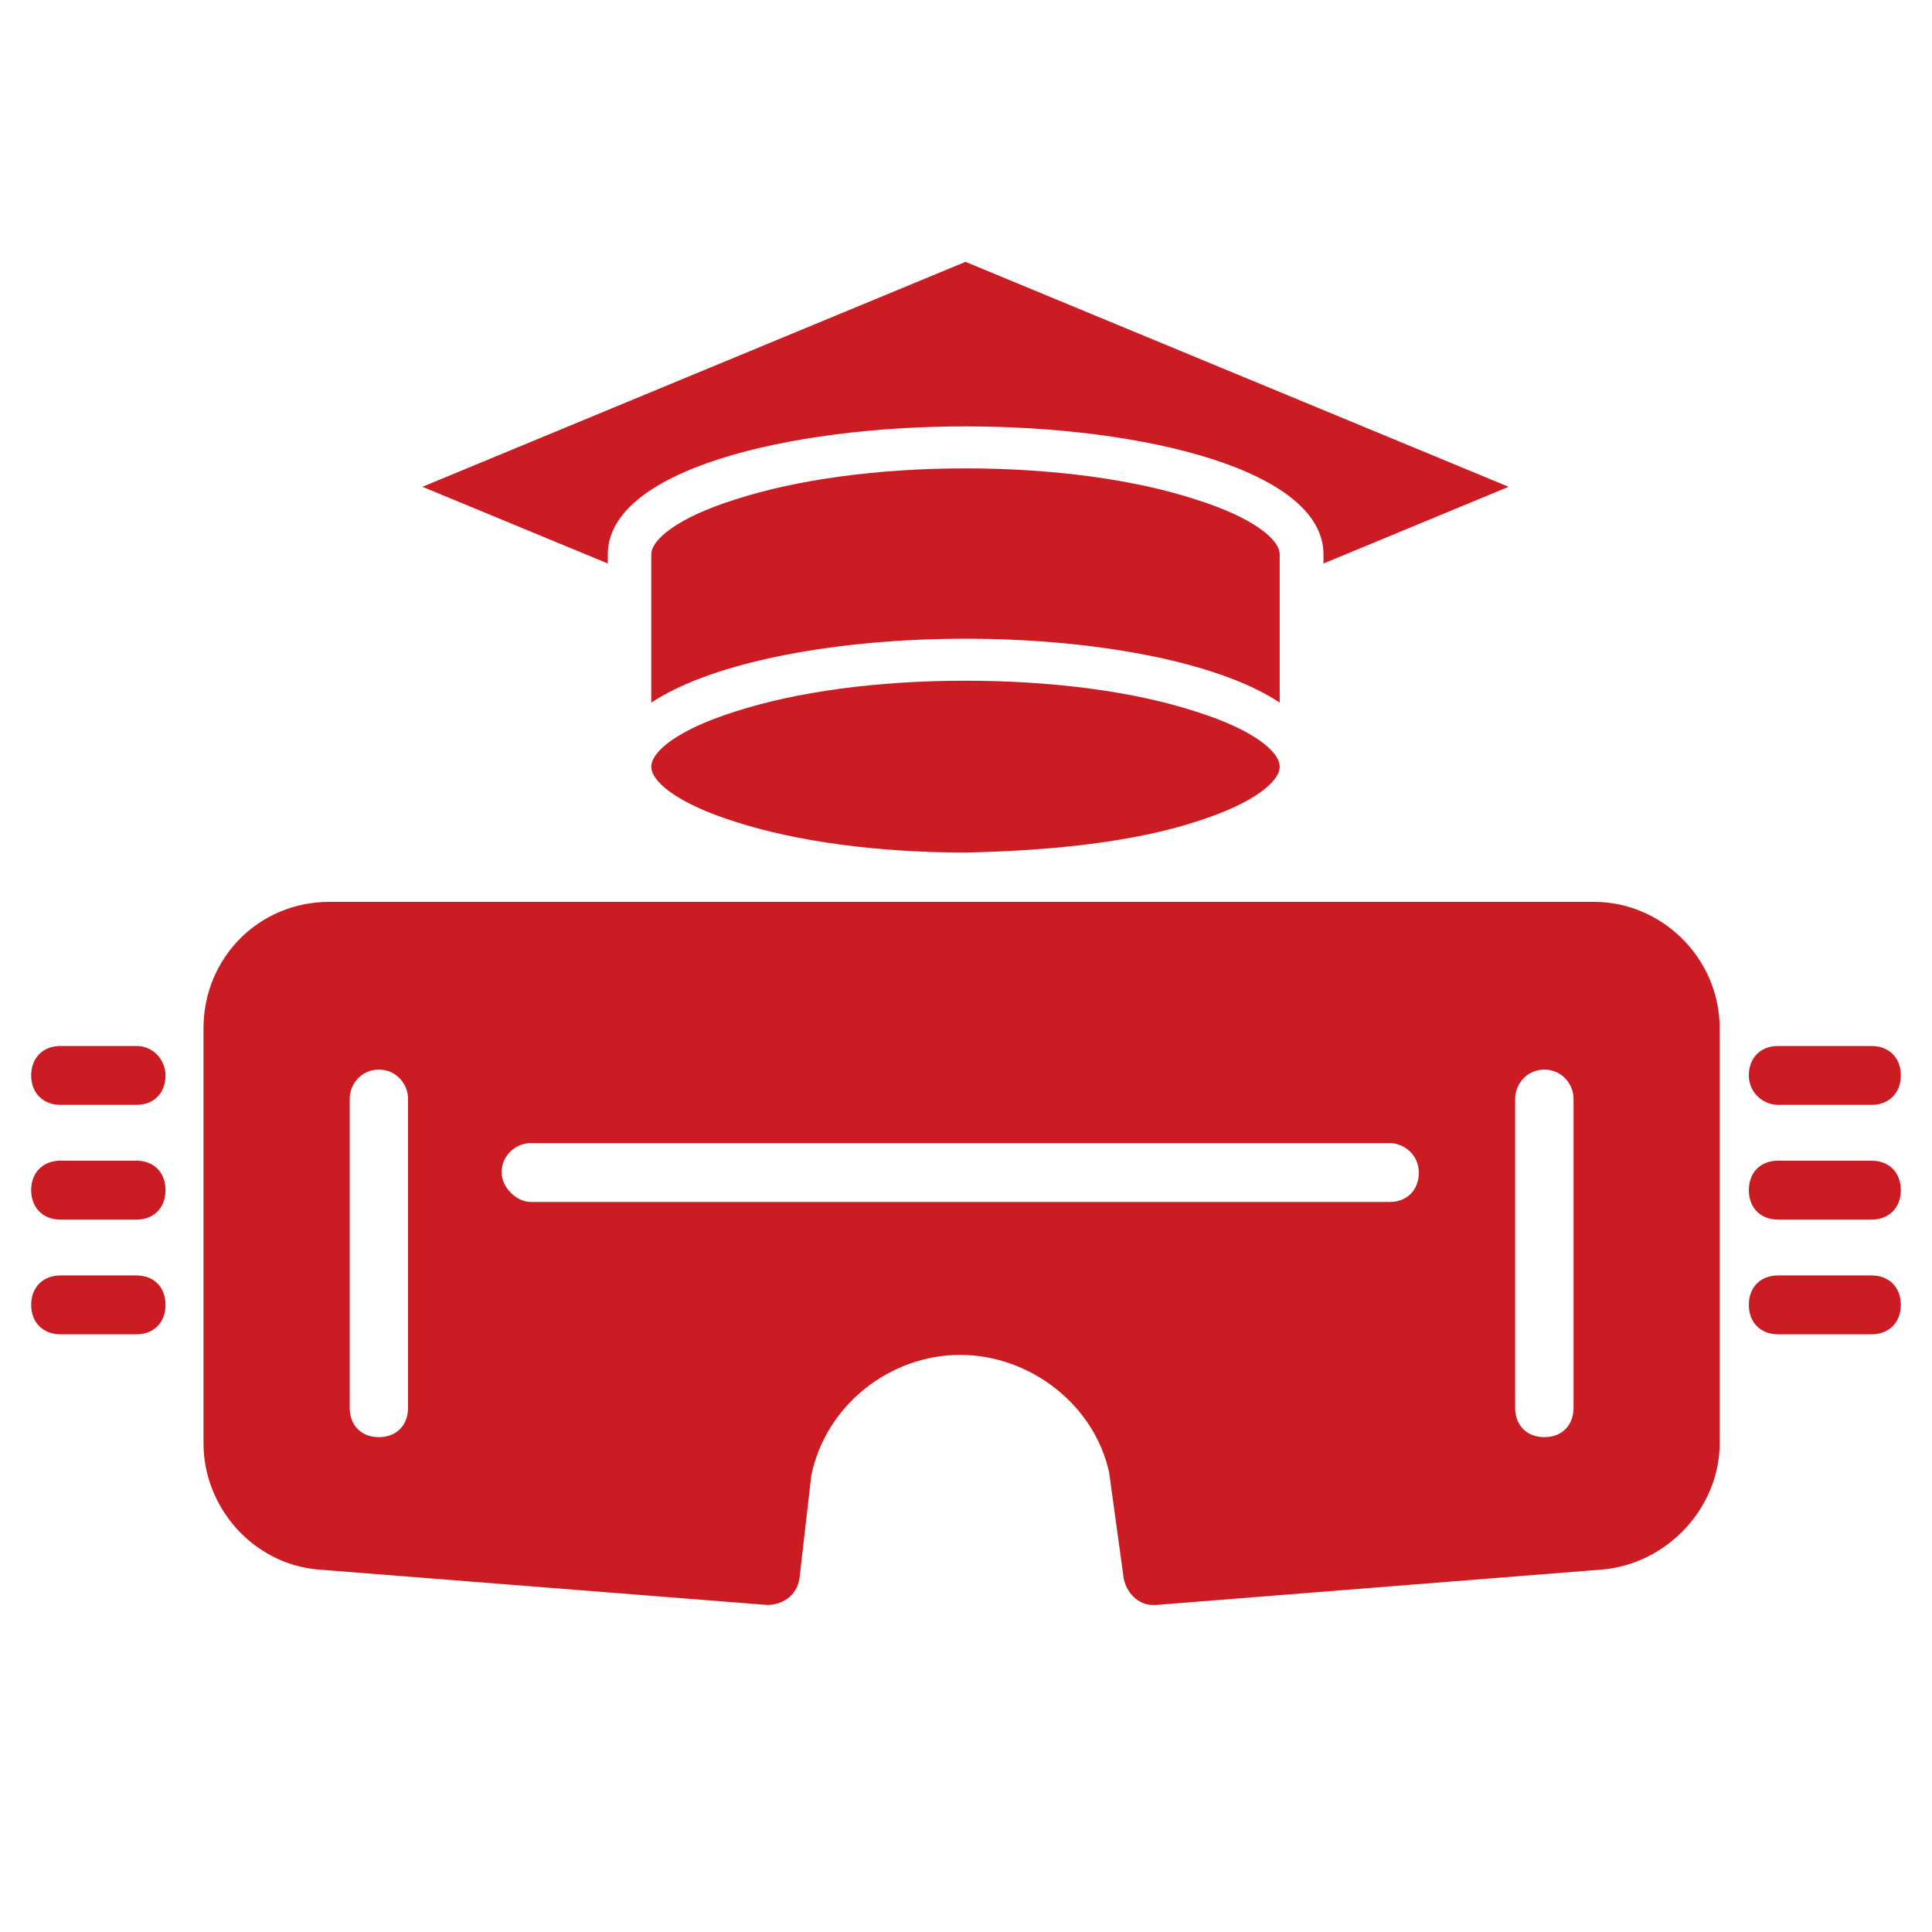
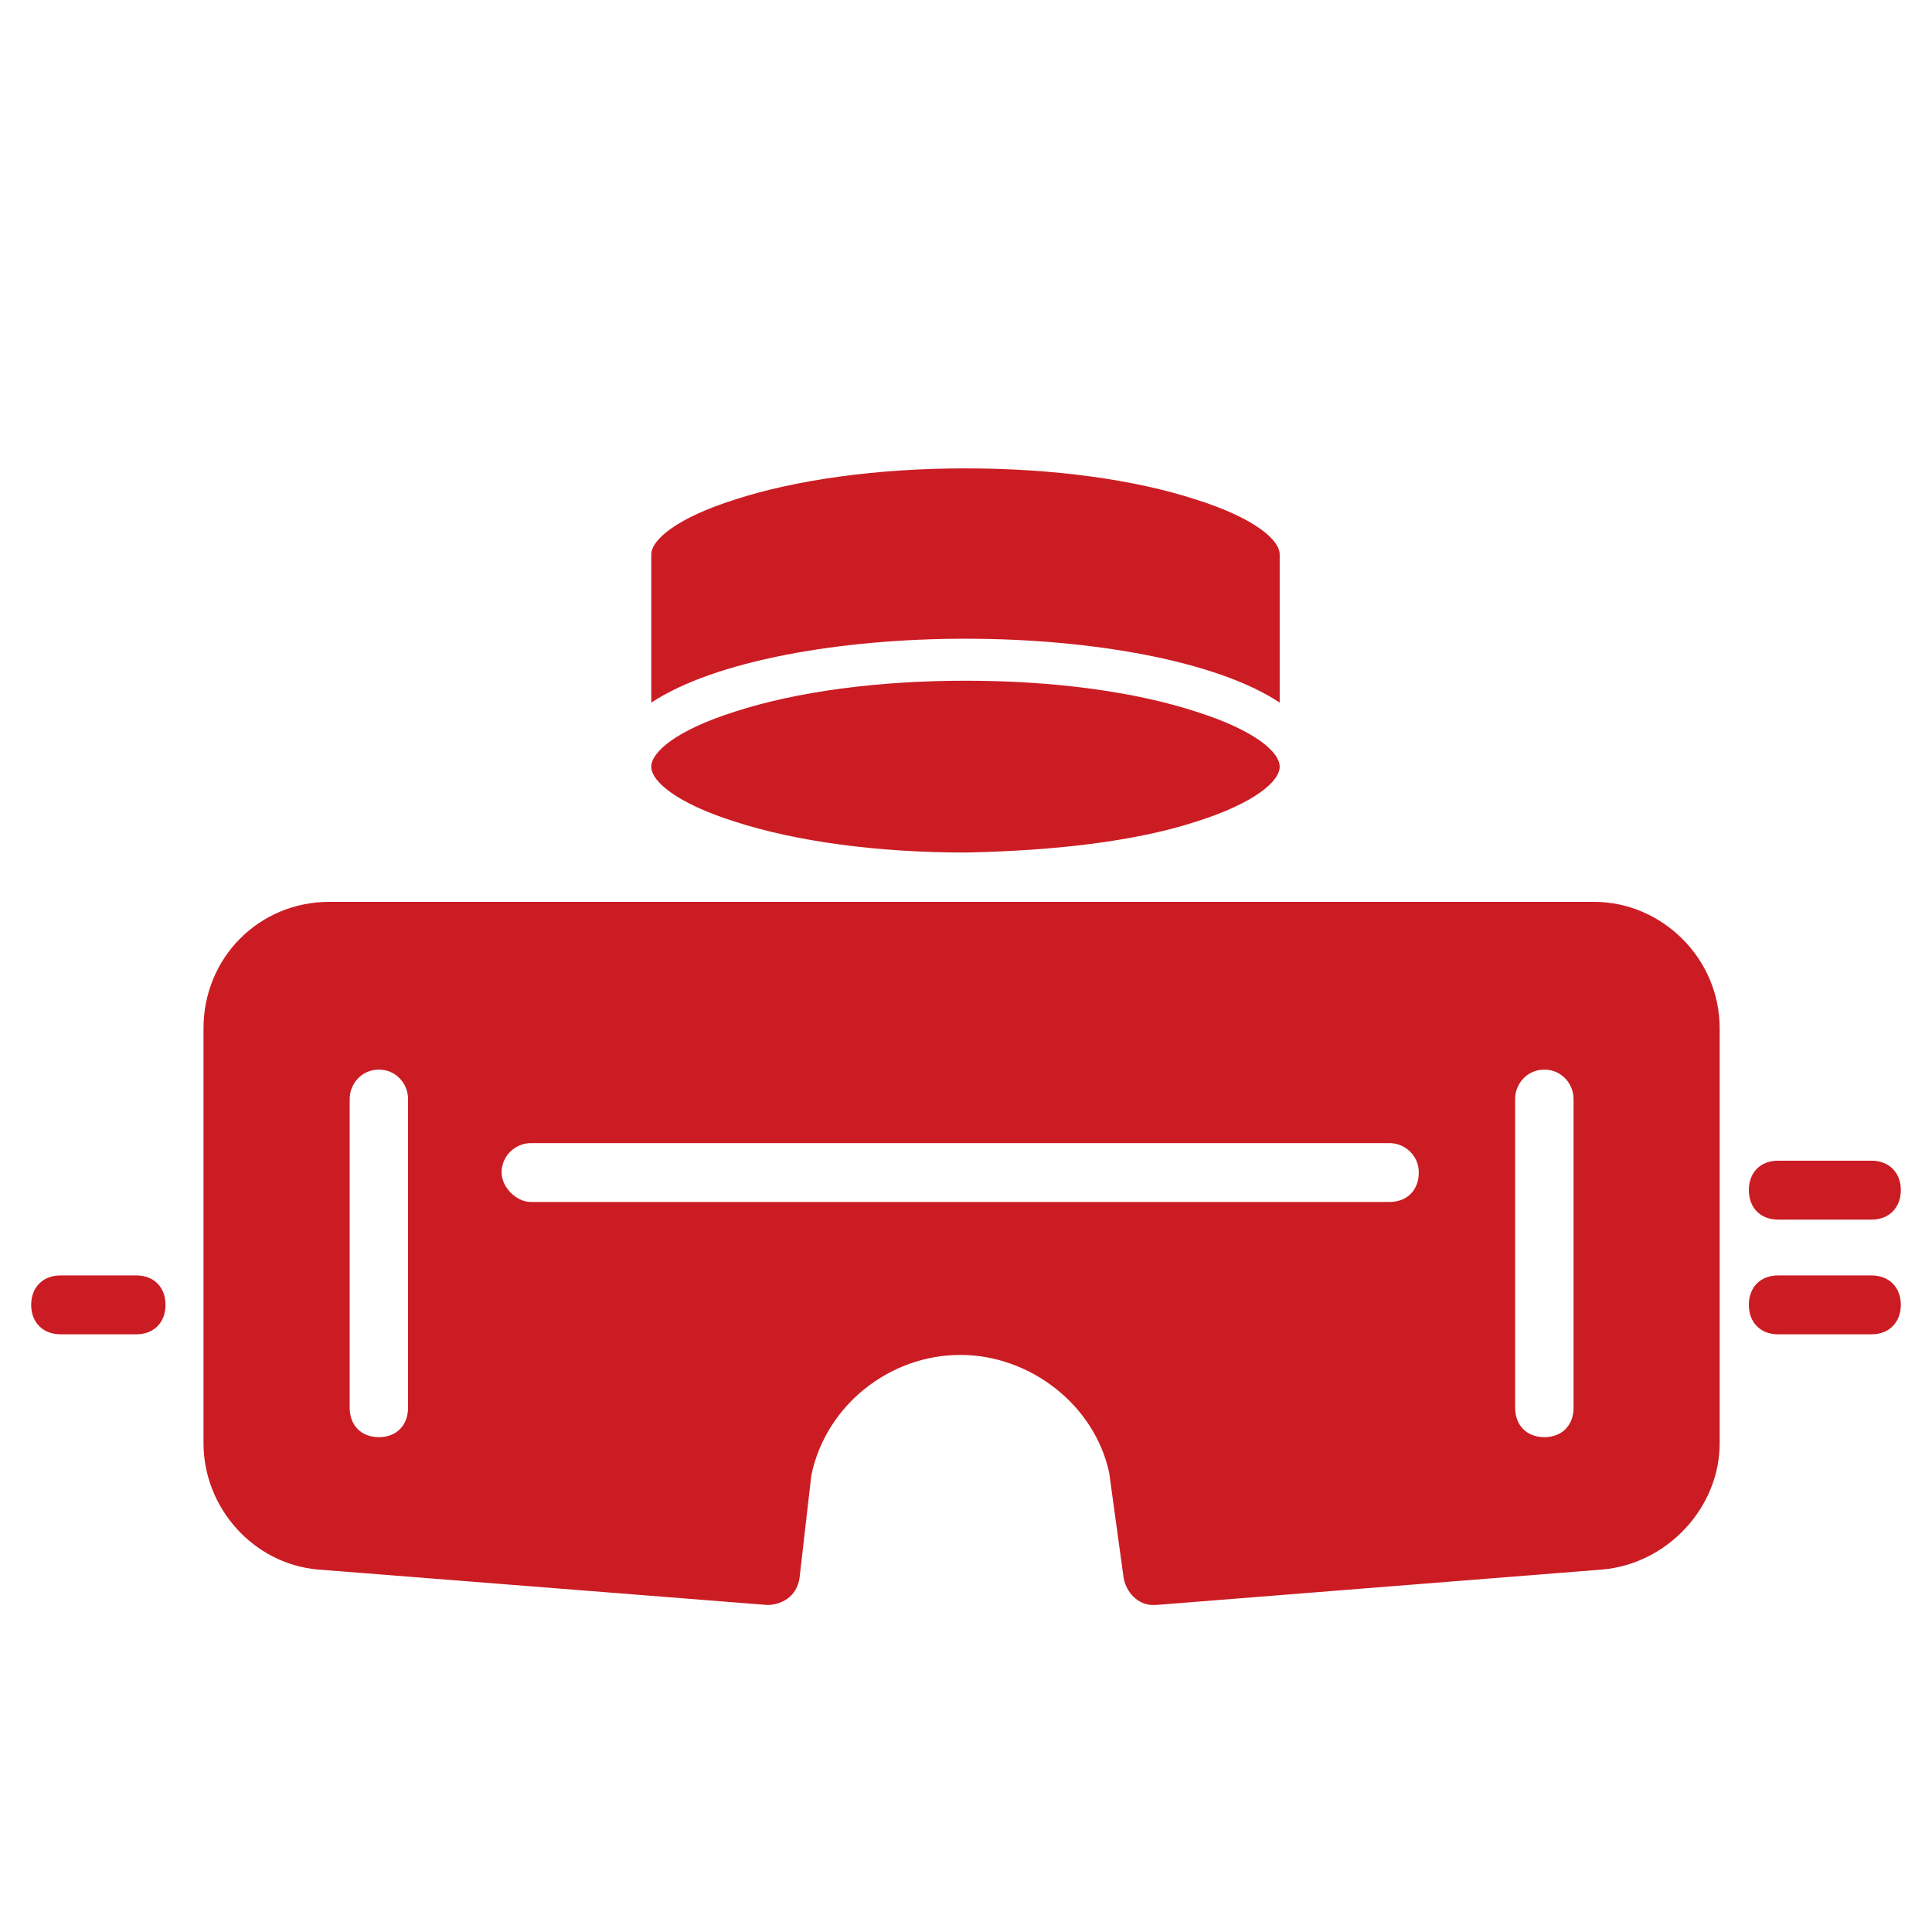
<svg xmlns="http://www.w3.org/2000/svg" contentScriptType="text/ecmascript" width="30" zoomAndPan="magnify" contentStyleType="text/css" viewBox="0 0 30 30" height="30" preserveAspectRatio="xMidYMid meet" version="1.0">
  <defs>
    <clipPath id="clip-0">
      <path d="M 27 16 L 29.516 16 L 29.516 18 L 27 18 Z M 27 16 " clip-rule="nonzero" />
    </clipPath>
    <clipPath id="clip-1">
      <path d="M 27 18 L 29.516 18 L 29.516 19 L 27 19 Z M 27 18 " clip-rule="nonzero" />
    </clipPath>
    <clipPath id="clip-2">
      <path d="M 27 19 L 29.516 19 L 29.516 21 L 27 21 Z M 27 19 " clip-rule="nonzero" />
    </clipPath>
    <clipPath id="clip-3">
-       <path d="M 0.484 16 L 3 16 L 3 18 L 0.484 18 Z M 0.484 16 " clip-rule="nonzero" />
-     </clipPath>
+       </clipPath>
    <clipPath id="clip-4">
      <path d="M 0.484 18 L 3 18 L 3 19 L 0.484 19 Z M 0.484 18 " clip-rule="nonzero" />
    </clipPath>
    <clipPath id="clip-5">
      <path d="M 0.484 19 L 3 19 L 3 21 L 0.484 21 Z M 0.484 19 " clip-rule="nonzero" />
    </clipPath>
    <clipPath id="clip-6">
-       <path d="M 6 4.066 L 24 4.066 L 24 9 L 6 9 Z M 6 4.066 " clip-rule="nonzero" />
-     </clipPath>
+       </clipPath>
  </defs>
  <path fill="rgb(79.61%, 10.979%, 14.119%)" d="M 24.754 14.004 L 5.113 14.004 C 4.023 14.004 3.16 14.871 3.16 15.969 L 3.16 22.41 C 3.16 23.414 3.934 24.281 4.93 24.371 L 11.914 24.922 C 12.141 24.922 12.371 24.785 12.414 24.512 L 12.598 22.91 C 12.824 21.816 13.82 21.039 14.91 21.039 C 15.996 21.039 16.996 21.816 17.223 22.867 L 17.449 24.512 C 17.496 24.738 17.676 24.922 17.902 24.922 L 17.949 24.922 L 24.887 24.371 C 25.887 24.281 26.703 23.414 26.703 22.41 L 26.703 15.969 C 26.703 14.871 25.797 14.004 24.754 14.004 Z M 6.336 21.859 C 6.336 22.133 6.156 22.316 5.883 22.316 C 5.609 22.316 5.43 22.133 5.43 21.859 L 5.43 17.062 C 5.43 16.836 5.609 16.609 5.883 16.609 C 6.156 16.609 6.336 16.836 6.336 17.062 Z M 21.578 18.664 L 8.242 18.664 C 8.016 18.664 7.789 18.434 7.789 18.207 C 7.789 17.934 8.016 17.75 8.242 17.75 L 21.578 17.75 C 21.805 17.75 22.031 17.934 22.031 18.207 C 22.031 18.48 21.848 18.664 21.578 18.664 Z M 24.434 21.859 C 24.434 22.133 24.254 22.316 23.98 22.316 C 23.707 22.316 23.527 22.133 23.527 21.859 L 23.527 17.062 C 23.527 16.836 23.707 16.609 23.98 16.609 C 24.254 16.609 24.434 16.836 24.434 17.062 Z M 24.434 21.859 " fill-opacity="1" fill-rule="nonzero" />
  <g clip-path="url(#clip-0)">
-     <path fill="rgb(79.61%, 10.979%, 14.119%)" d="M 27.609 17.156 C 28.109 17.156 28.516 17.156 29.062 17.156 C 29.332 17.156 29.516 16.973 29.516 16.699 C 29.516 16.426 29.332 16.242 29.062 16.242 C 28.969 16.242 27.562 16.242 27.609 16.242 C 27.336 16.242 27.156 16.426 27.156 16.699 C 27.156 16.973 27.383 17.156 27.609 17.156 Z M 27.609 17.156 " fill-opacity="1" fill-rule="nonzero" />
-   </g>
+     </g>
  <g clip-path="url(#clip-1)">
    <path fill="rgb(79.61%, 10.979%, 14.119%)" d="M 29.062 18.023 C 28.562 18.023 28.152 18.023 27.609 18.023 C 27.336 18.023 27.156 18.207 27.156 18.48 C 27.156 18.754 27.336 18.938 27.609 18.938 C 28.109 18.938 28.516 18.938 29.062 18.938 C 29.332 18.938 29.516 18.754 29.516 18.48 C 29.516 18.207 29.332 18.023 29.062 18.023 Z M 29.062 18.023 " fill-opacity="1" fill-rule="nonzero" />
  </g>
  <g clip-path="url(#clip-2)">
    <path fill="rgb(79.61%, 10.979%, 14.119%)" d="M 29.062 19.805 C 28.562 19.805 28.152 19.805 27.609 19.805 C 27.336 19.805 27.156 19.988 27.156 20.262 C 27.156 20.535 27.336 20.719 27.609 20.719 C 28.02 20.719 29.105 20.719 29.062 20.719 C 29.332 20.719 29.516 20.535 29.516 20.262 C 29.516 19.988 29.332 19.805 29.062 19.805 Z M 29.062 19.805 " fill-opacity="1" fill-rule="nonzero" />
  </g>
  <g clip-path="url(#clip-3)">
    <path fill="rgb(79.61%, 10.979%, 14.119%)" d="M 2.117 16.242 L 0.938 16.242 C 0.668 16.242 0.484 16.426 0.484 16.699 C 0.484 16.973 0.668 17.156 0.938 17.156 L 2.117 17.156 C 2.391 17.156 2.57 16.973 2.57 16.699 C 2.57 16.469 2.391 16.242 2.117 16.242 Z M 2.117 16.242 " fill-opacity="1" fill-rule="nonzero" />
  </g>
  <g clip-path="url(#clip-4)">
-     <path fill="rgb(79.61%, 10.979%, 14.119%)" d="M 2.117 18.023 L 0.938 18.023 C 0.668 18.023 0.484 18.207 0.484 18.48 C 0.484 18.754 0.668 18.938 0.938 18.938 L 2.117 18.938 C 2.391 18.938 2.57 18.754 2.57 18.48 C 2.57 18.207 2.391 18.023 2.117 18.023 Z M 2.117 18.023 " fill-opacity="1" fill-rule="nonzero" />
-   </g>
+     </g>
  <g clip-path="url(#clip-5)">
    <path fill="rgb(79.61%, 10.979%, 14.119%)" d="M 2.117 19.805 L 0.938 19.805 C 0.668 19.805 0.484 19.988 0.484 20.262 C 0.484 20.535 0.668 20.719 0.938 20.719 L 2.117 20.719 C 2.391 20.719 2.57 20.535 2.57 20.262 C 2.57 19.988 2.391 19.805 2.117 19.805 Z M 2.117 19.805 " fill-opacity="1" fill-rule="nonzero" />
  </g>
  <g clip-path="url(#clip-6)">
    <path fill="rgb(79.61%, 10.979%, 14.119%)" d="M 9.438 8.609 C 9.438 7.301 12.227 6.621 14.992 6.621 C 17.758 6.621 20.551 7.301 20.551 8.609 L 20.551 8.75 L 23.426 7.559 L 14.992 4.066 L 6.559 7.559 L 9.438 8.75 Z M 9.438 8.609 " fill-opacity="1" fill-rule="nonzero" />
  </g>
  <path fill="rgb(79.61%, 10.979%, 14.119%)" d="M 19.871 10.91 L 19.871 8.609 C 19.871 8.383 19.477 8.043 18.574 7.758 C 17.617 7.445 16.348 7.273 14.992 7.273 C 13.641 7.273 12.371 7.445 11.41 7.758 C 10.508 8.043 10.113 8.383 10.113 8.609 L 10.113 10.91 C 11.102 10.258 13.047 9.918 14.992 9.918 C 16.938 9.918 18.887 10.258 19.871 10.91 Z M 19.871 10.91 " fill-opacity="1" fill-rule="nonzero" />
  <path fill="rgb(79.61%, 10.979%, 14.119%)" d="M 18.574 12.758 C 19.477 12.473 19.871 12.133 19.871 11.906 C 19.871 11.676 19.477 11.336 18.574 11.051 C 17.617 10.738 16.348 10.57 14.992 10.57 C 13.641 10.57 12.371 10.738 11.41 11.051 C 10.508 11.336 10.113 11.676 10.113 11.906 C 10.113 12.133 10.508 12.473 11.41 12.758 C 12.371 13.07 13.641 13.238 14.992 13.238 C 16.348 13.211 17.617 13.07 18.574 12.758 Z M 18.574 12.758 " fill-opacity="1" fill-rule="nonzero" />
</svg>